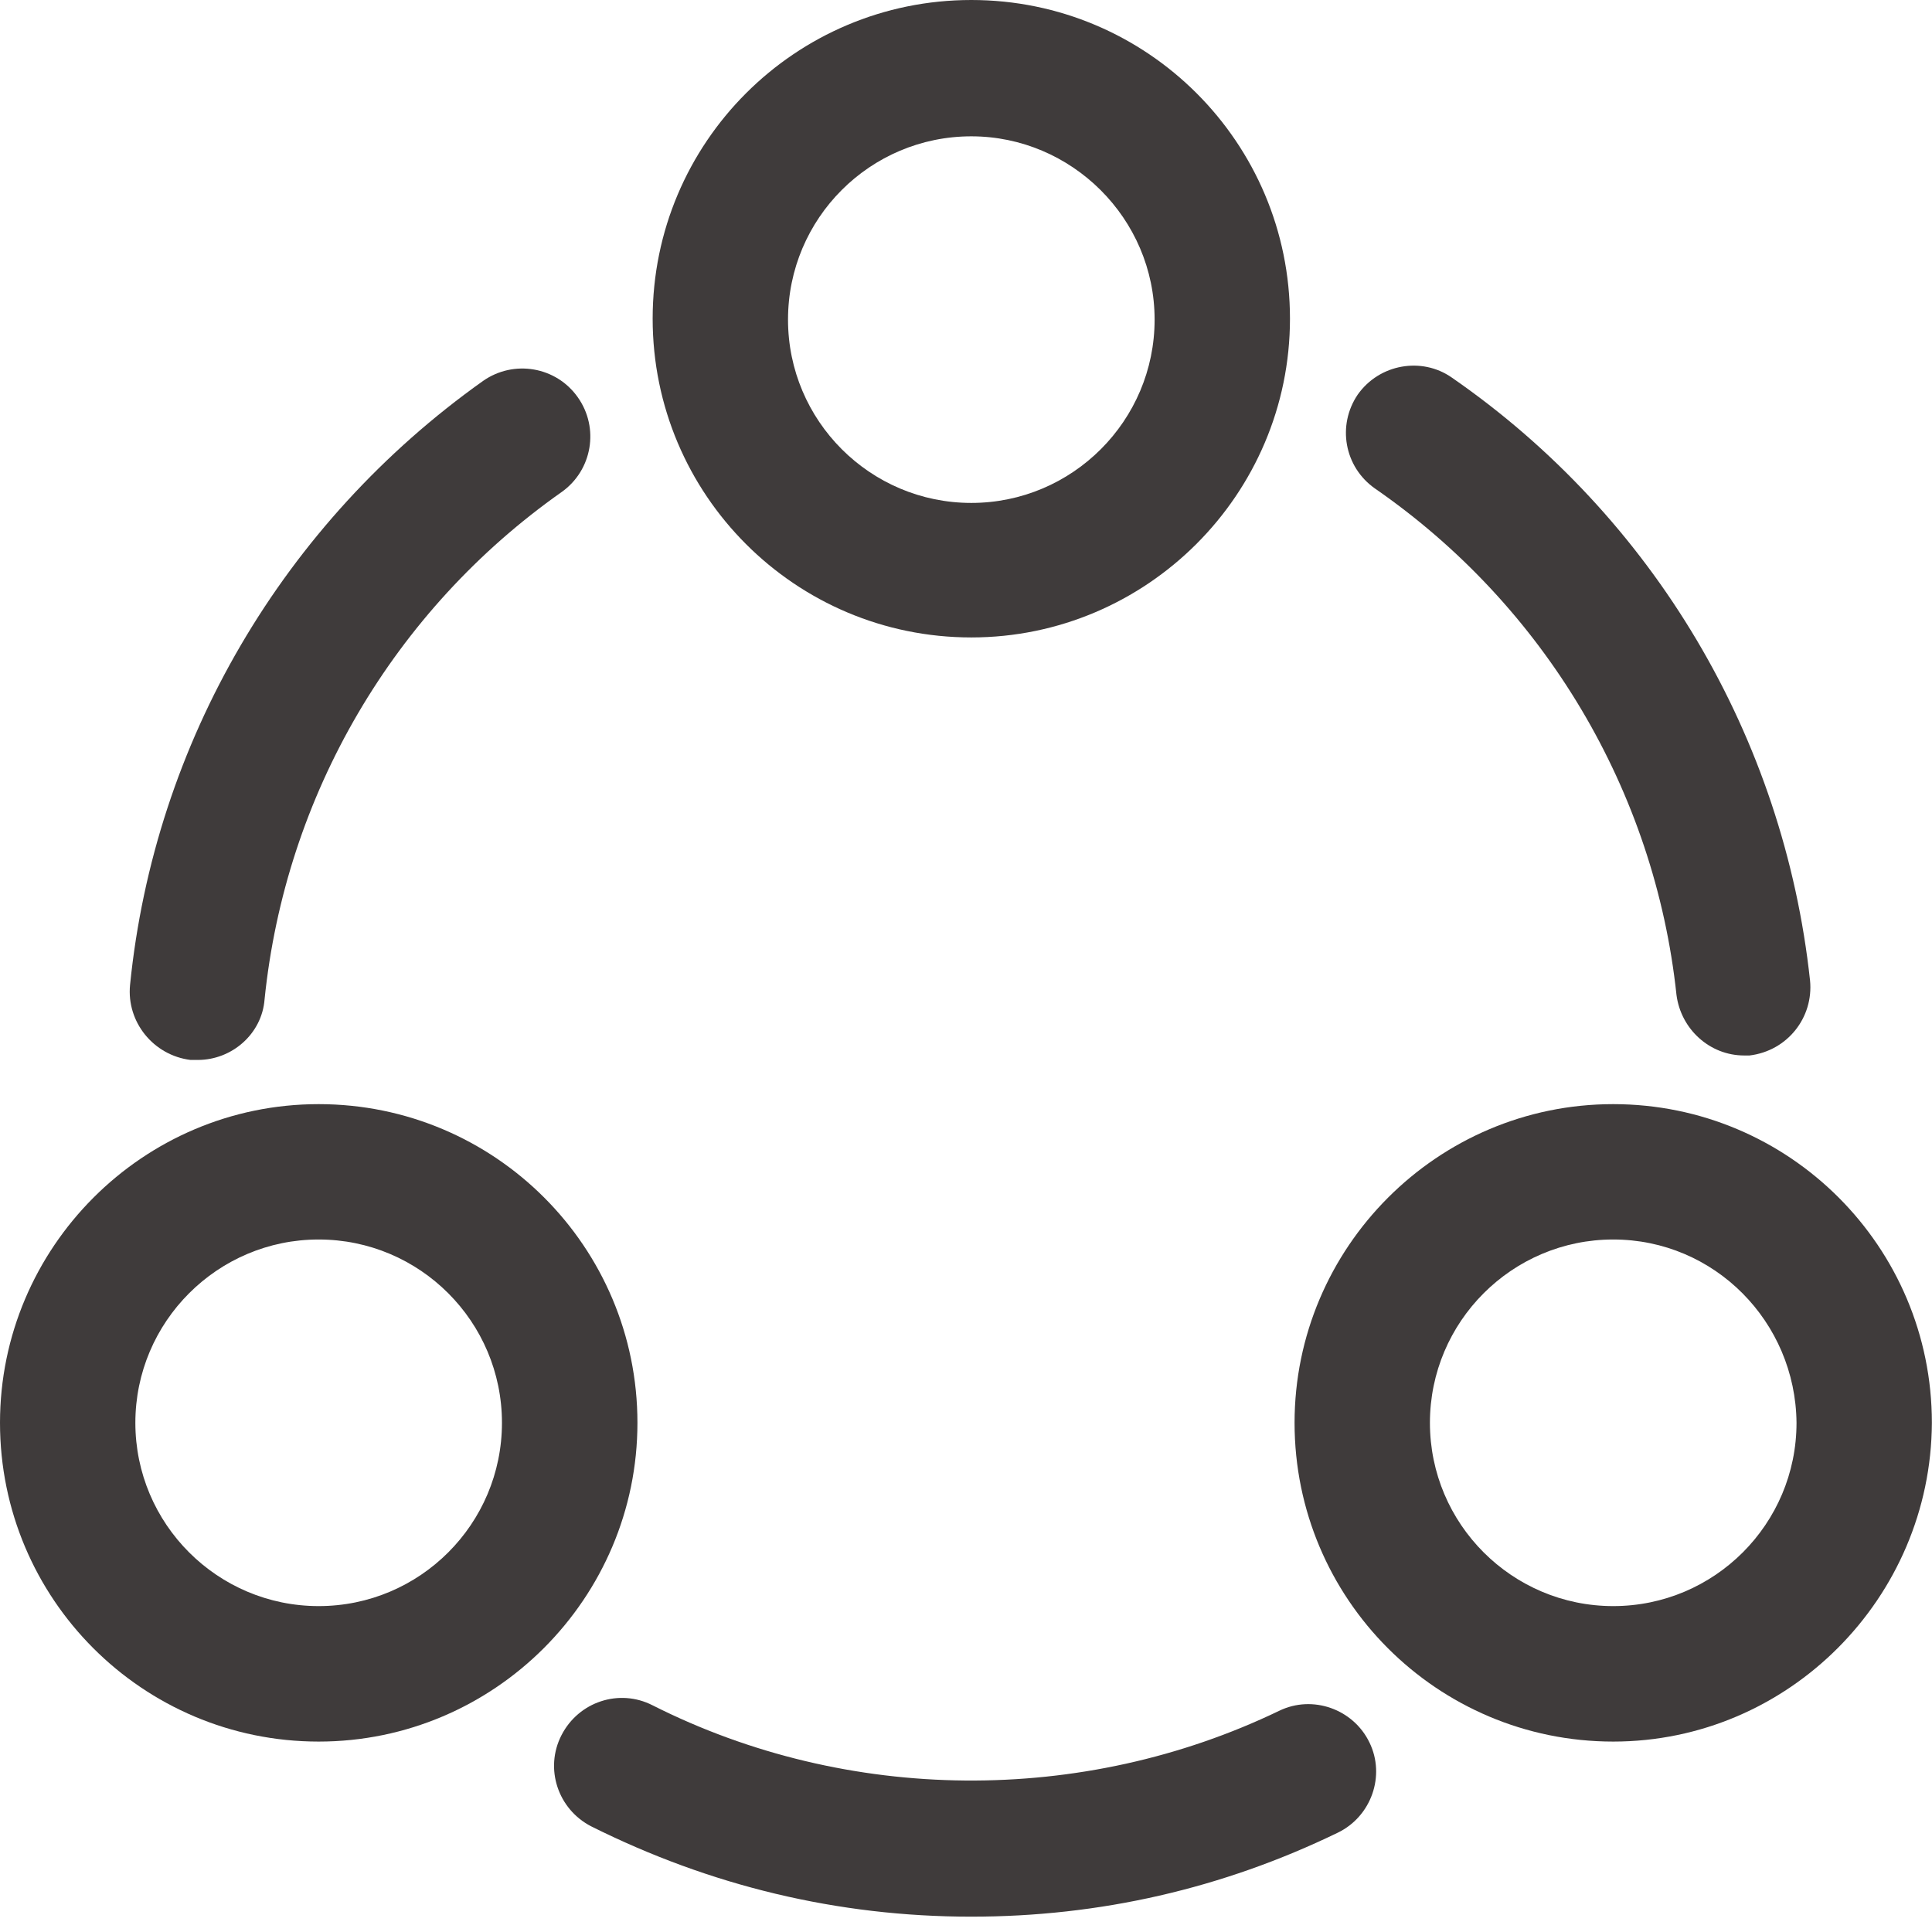
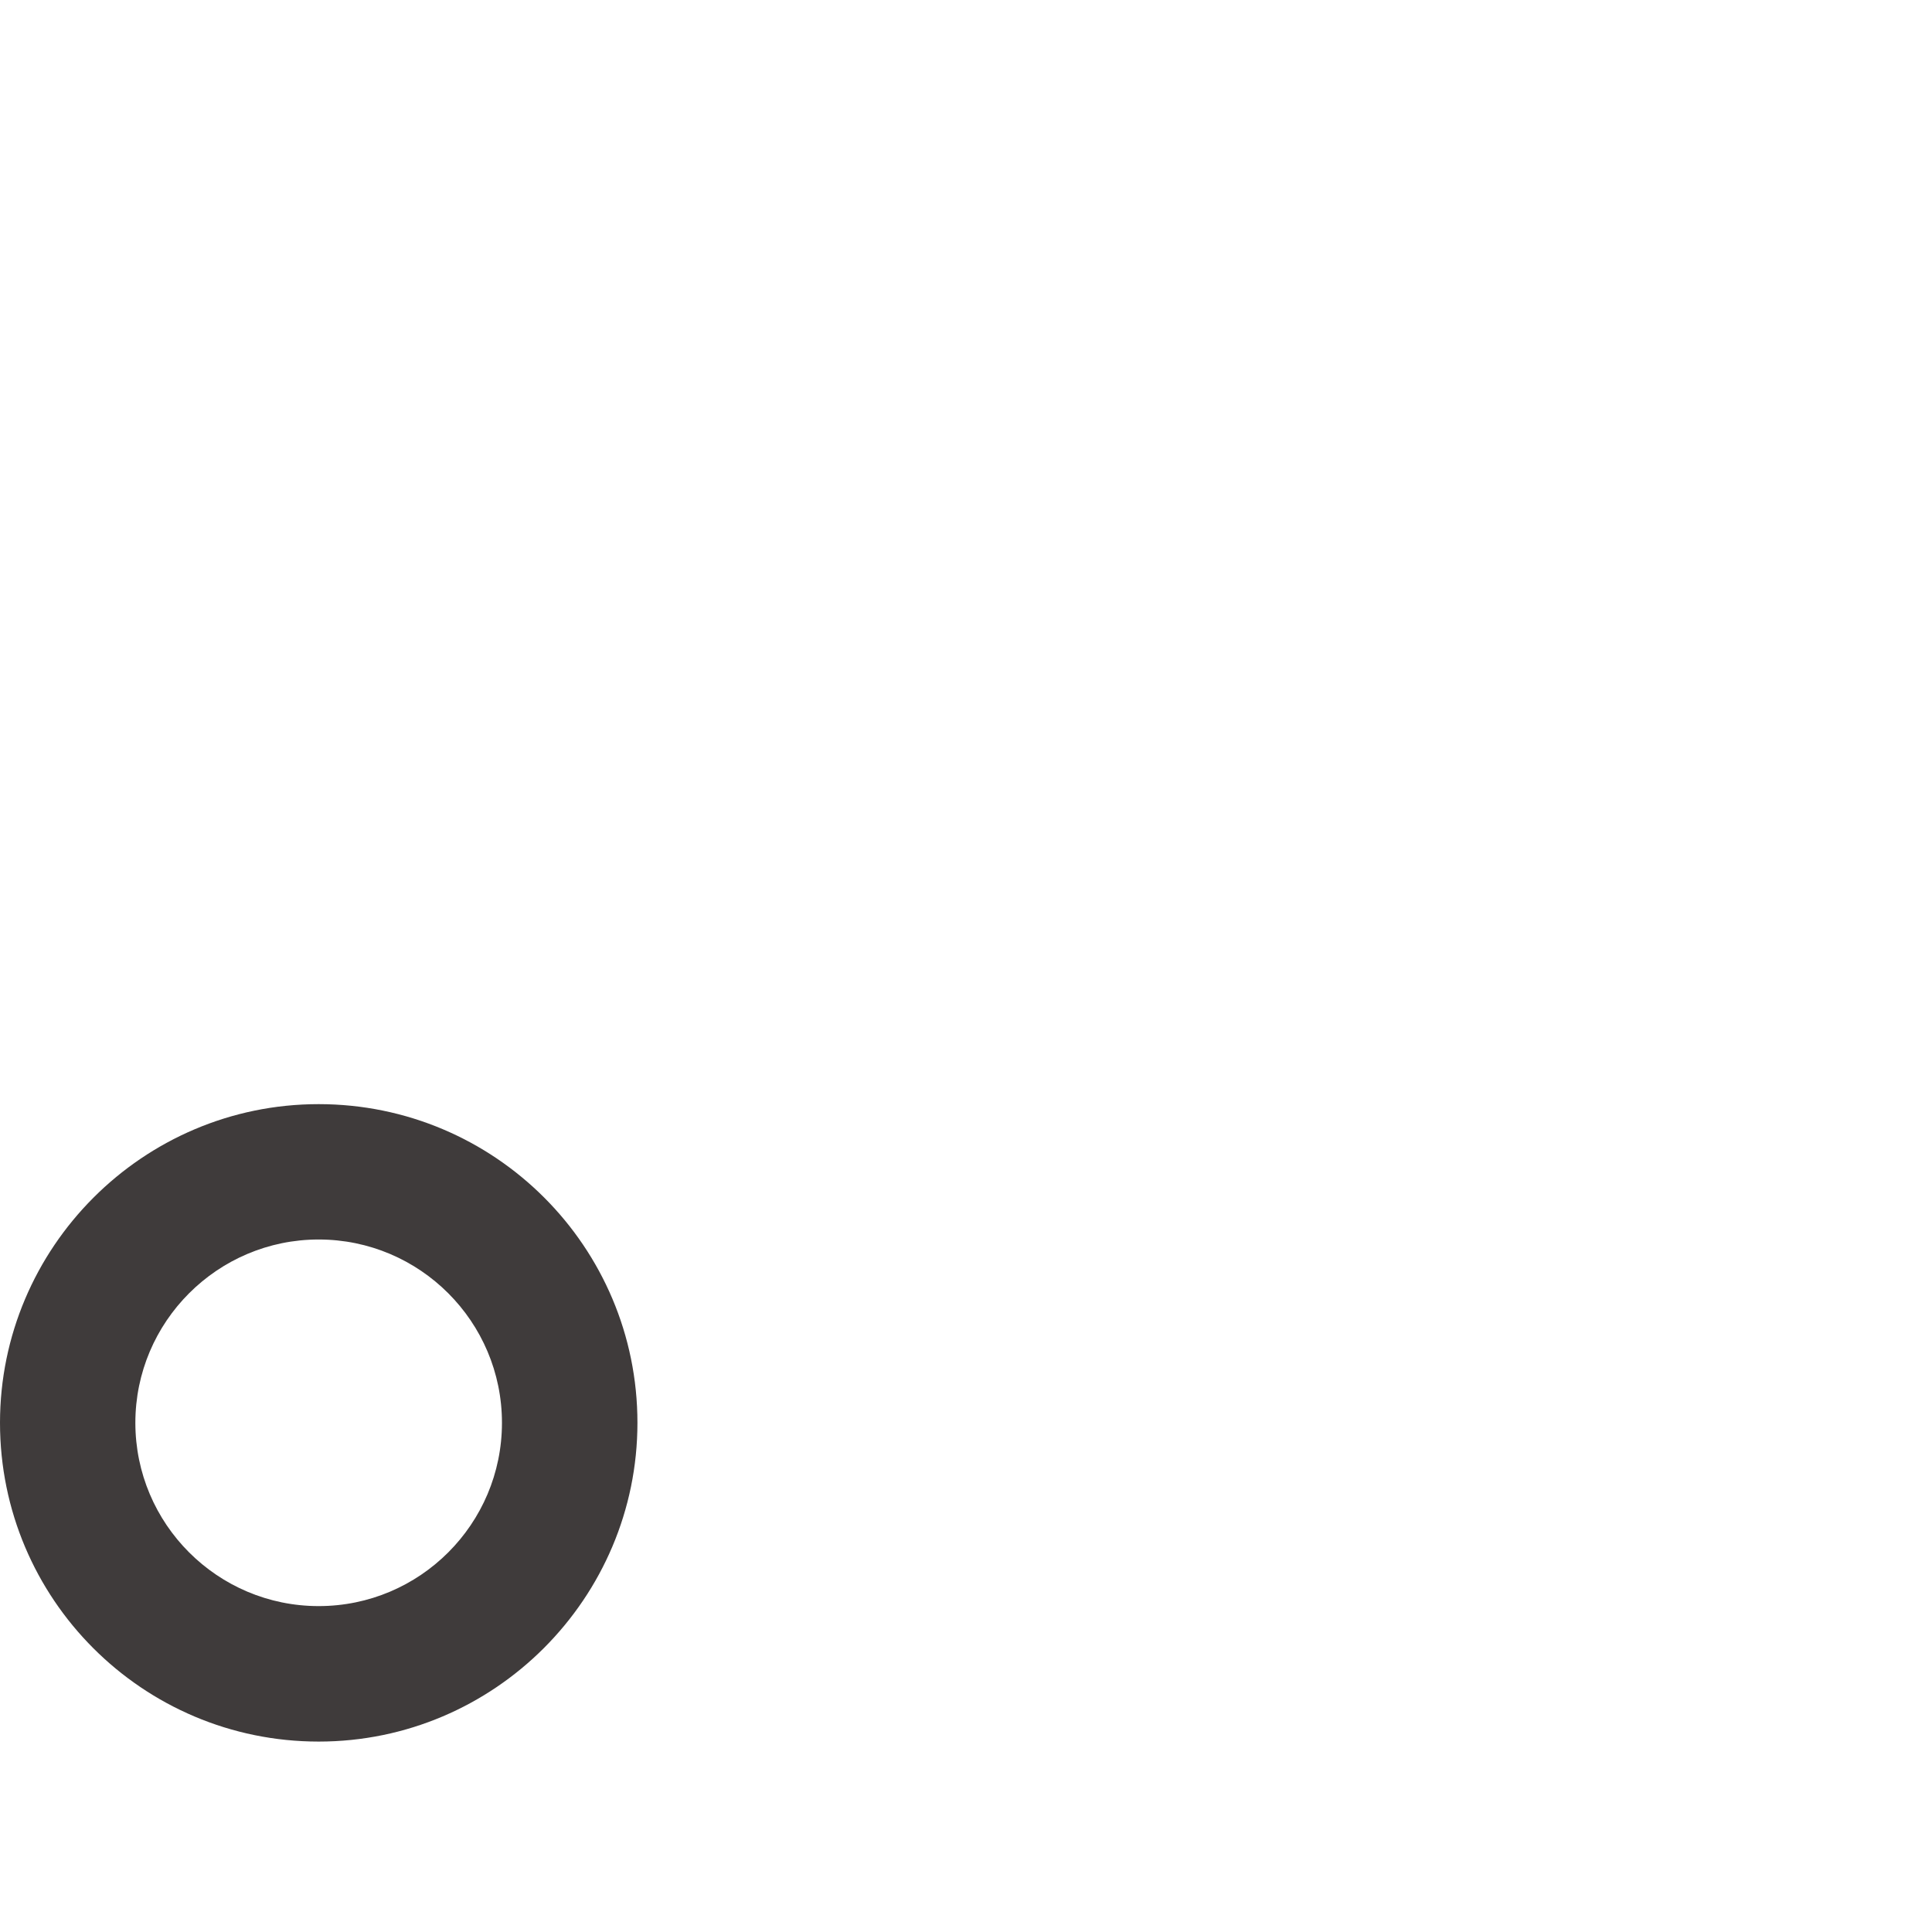
<svg xmlns="http://www.w3.org/2000/svg" width="16" height="16" viewBox="0 0 16 16" fill="none">
-   <path d="M14.444 8.741C14.16 8.741 13.921 8.524 13.884 8.24C13.704 6.55 12.792 5.017 11.386 4.045C11.132 3.866 11.072 3.522 11.244 3.268C11.424 3.013 11.775 2.954 12.022 3.126C13.697 4.284 14.773 6.109 14.99 8.12C15.02 8.426 14.803 8.703 14.489 8.741C14.482 8.741 14.459 8.741 14.444 8.741Z" fill="#3F3B3B" />
-   <path d="M1.638 8.778C1.615 8.778 1.6 8.778 1.578 8.778C1.271 8.74 1.047 8.464 1.077 8.157C1.279 6.146 2.348 4.329 4 3.155C4.255 2.976 4.606 3.036 4.785 3.29C4.965 3.544 4.905 3.895 4.651 4.075C3.26 5.054 2.363 6.587 2.191 8.277C2.169 8.561 1.922 8.778 1.638 8.778Z" fill="#3F3B3B" />
-   <path d="M8.044 15.873C6.938 15.873 5.883 15.618 4.896 15.125C4.62 14.983 4.508 14.646 4.65 14.37C4.792 14.093 5.128 13.981 5.405 14.123C7.02 14.938 8.964 14.953 10.594 14.168C10.87 14.034 11.207 14.153 11.341 14.43C11.476 14.706 11.356 15.043 11.08 15.177C10.123 15.641 9.106 15.873 8.044 15.873Z" fill="#3F3B3B" />
-   <path d="M8.044 5.279C6.586 5.279 5.405 4.097 5.405 2.639C5.405 1.181 6.586 0 8.044 0C9.502 0 10.683 1.181 10.683 2.639C10.683 4.097 9.494 5.279 8.044 5.279ZM8.044 1.129C7.206 1.129 6.526 1.809 6.526 2.647C6.526 3.484 7.206 4.165 8.044 4.165C8.881 4.165 9.562 3.484 9.562 2.647C9.562 1.809 8.874 1.129 8.044 1.129Z" fill="#3F3B3B" />
  <path d="M2.639 14.423C1.181 14.423 0 13.241 0 11.783C0 10.333 1.181 9.144 2.639 9.144C4.097 9.144 5.279 10.325 5.279 11.783C5.279 13.234 4.097 14.423 2.639 14.423ZM2.639 10.265C1.802 10.265 1.121 10.946 1.121 11.783C1.121 12.621 1.802 13.301 2.639 13.301C3.477 13.301 4.157 12.621 4.157 11.783C4.157 10.946 3.477 10.265 2.639 10.265Z" fill="#3F3B3B" />
-   <path d="M13.36 14.423C11.902 14.423 10.721 13.241 10.721 11.783C10.721 10.333 11.902 9.144 13.36 9.144C14.818 9.144 15.999 10.325 15.999 11.783C15.992 13.234 14.811 14.423 13.36 14.423ZM13.36 10.265C12.523 10.265 11.842 10.946 11.842 11.783C11.842 12.621 12.523 13.301 13.36 13.301C14.198 13.301 14.878 12.621 14.878 11.783C14.87 10.946 14.198 10.265 13.36 10.265Z" fill="#3F3B3B" />
</svg>